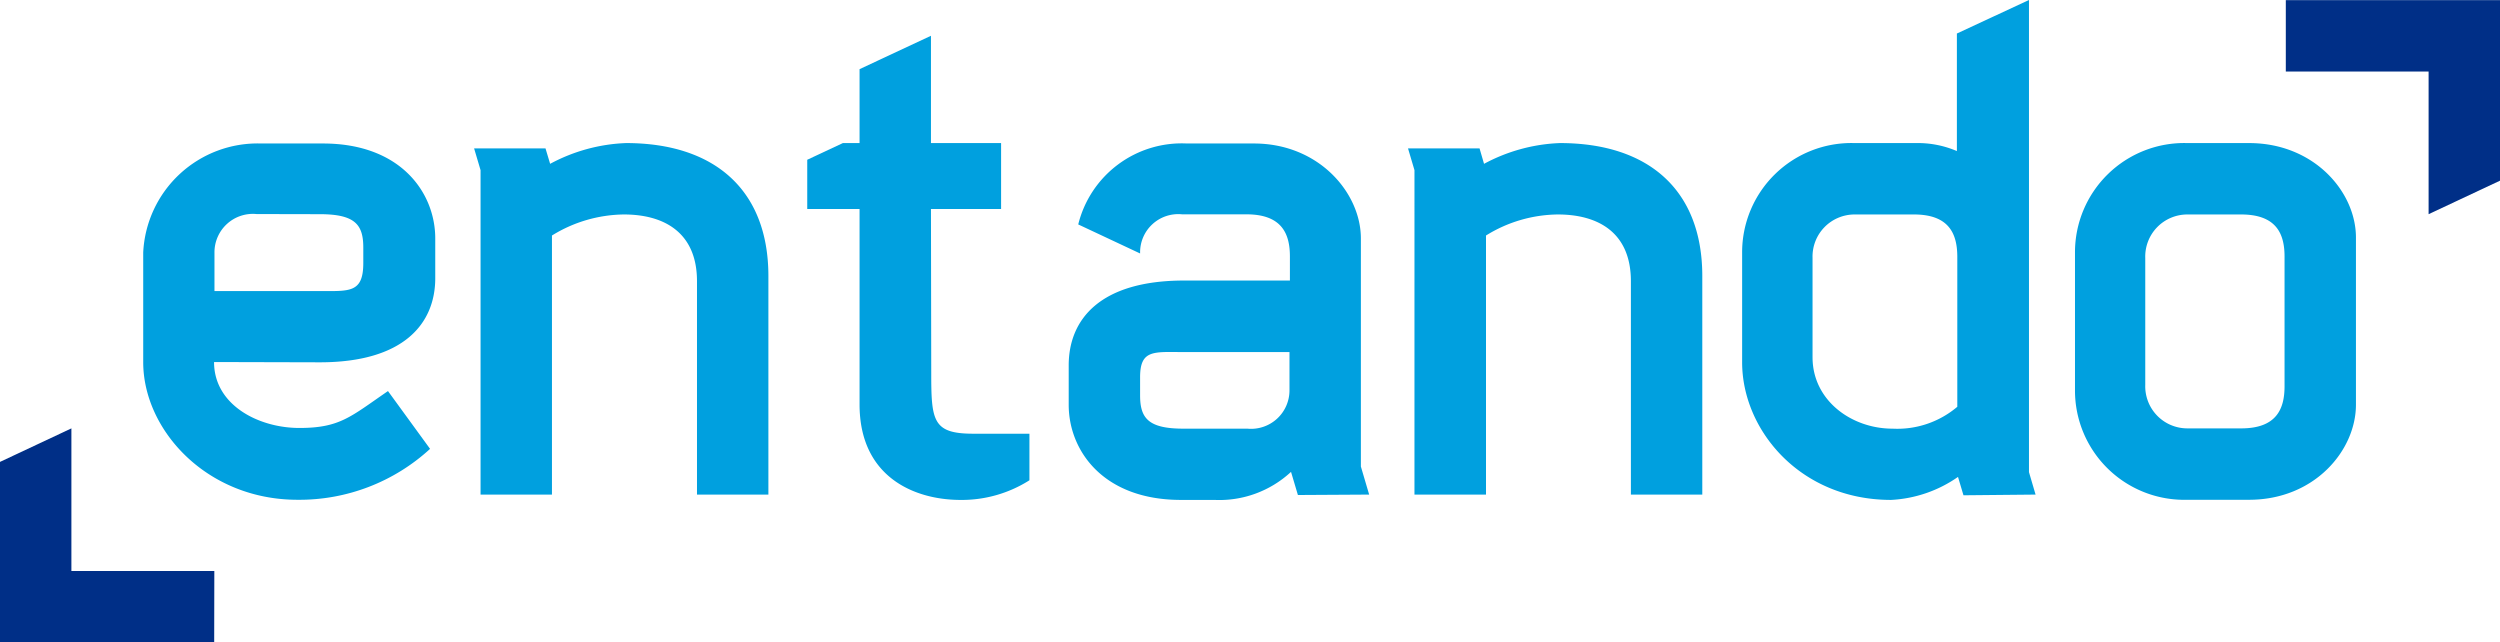
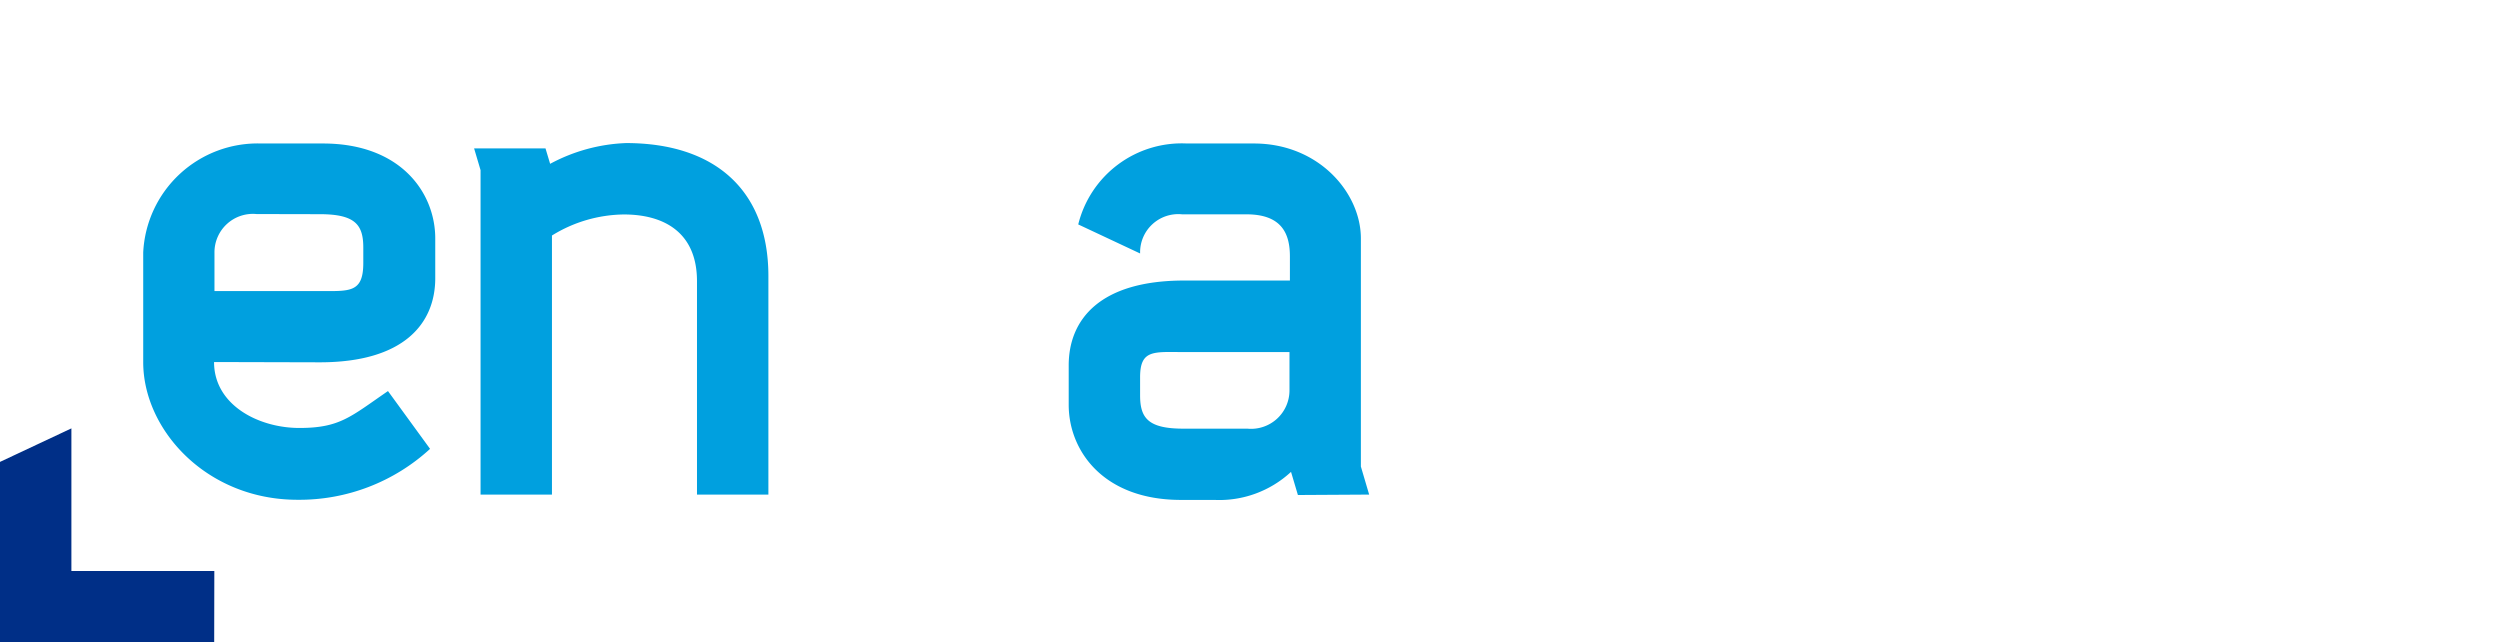
<svg xmlns="http://www.w3.org/2000/svg" viewBox="0 0 178.23 45.8">
  <defs>
    <style>.cls-1{fill:#00a0df;}.cls-2{fill:#002f87;}</style>
  </defs>
  <title>Entando_Logo_Light_Blue</title>
  <g id="Livello_2" data-name="Livello 2">
    <g id="Entando_Light_Blue">
      <g id="Entando_Logo_Light_Blue">
-         <path class="cls-1" d="M66.37,14.9h5V10.2h-5V2.55L61.28,4.93V10.2H60.09l-2.54,1.19V14.9h3.73V28.83c0,5.15,3.86,6.78,7.11,6.81a9,9,0,0,0,5-1.4V30.92h-4c-2.91,0-3-.93-3-4.38Z" />
        <polygon class="cls-2" points="15.28 40.71 5.09 40.71 5.09 30.54 0 32.93 0 45.8 5.09 45.8 5.09 45.8 15.27 45.8 15.28 40.71" />
-         <polygon class="cls-2" points="162.96 5.1 173.14 5.1 173.14 15.27 178.23 12.88 178.23 0.01 173.14 0.01 173.14 0.01 162.96 0.01 162.96 5.1" />
        <path class="cls-1" d="M22.8,25.83c6,0,8.23-2.77,8.23-6V17c0-3.25-2.45-6.77-8-6.77h-4.4A8.17,8.17,0,0,0,10.21,18c0,.86,0,7.12,0,7.82,0,4.83,4.52,9.81,11,9.81A13.77,13.77,0,0,0,30.66,32l-3-4.12c-2.67,1.83-3.42,2.63-6.32,2.63s-6.08-1.63-6.08-4.7Zm0-10.56c2.52,0,3.1.75,3.1,2.38v1.1c0,2.16-1,2-3.17,2H15.29V18a2.74,2.74,0,0,1,3-2.74Z" />
-         <path class="cls-1" d="M145.12,35.26l-.47-1.6V0l-5.14,2.39v8.38a7.07,7.07,0,0,0-2.9-.57H132.2a7.79,7.79,0,0,0-8,7.81c0,.86,0,7.12,0,7.82,0,4.83,4.14,9.81,10.62,9.81A9.14,9.14,0,0,0,139.59,34l.39,1.31Zm-15.9-9.79V18.39a3,3,0,0,1,3-3.1h4.23c2.48,0,3.07,1.35,3.09,2.95V29a6.61,6.61,0,0,1-4.62,1.56C132,30.56,129.22,28.55,129.22,25.47Z" />
        <path class="cls-1" d="M44.63,10.2a12.36,12.36,0,0,0-5.41,1.48l-.33-1.1H33.8l.46,1.55V35.26h5.09V16.79a9.93,9.93,0,0,1,5.13-1.5c2.81,0,5.21,1.24,5.21,4.76V35.26h5.09V19.68C54.78,13.54,50.94,10.2,44.63,10.2Z" />
-         <path class="cls-1" d="M111.21,10.2a12.36,12.36,0,0,0-5.41,1.48l-.32-1.1h-5.1l.46,1.55V35.26h5.1V16.79a9.87,9.87,0,0,1,5.12-1.5c2.82,0,5.21,1.24,5.21,4.76V35.26h5.09V19.68C121.36,13.54,117.52,10.2,111.21,10.2Z" />
-         <path class="cls-1" d="M160.34,10.2h-4.41a7.79,7.79,0,0,0-8,7.81v9.81a7.79,7.79,0,0,0,8,7.81h4.41c4.67,0,7.62-3.52,7.62-6.78V17C168,13.72,165,10.2,160.34,10.2Zm2.53,17.34c0,1.62-.58,3-3.09,3h-3.84a3,3,0,0,1-3-3.1V18.39a3,3,0,0,1,3-3.1h3.83c2.52,0,3.1,1.38,3.1,3Z" />
        <path class="cls-1" d="M97.61,35.26l-.59-2V17c0-3.25-3-6.77-7.62-6.77H84.62A7.6,7.6,0,0,0,76.87,16l4.41,2.07V18a2.72,2.72,0,0,1,3-2.72h4.58c2.52,0,3.1,1.38,3.1,3V20H84.42c-6,0-8.23,2.77-8.23,6.05v2.81c0,3.26,2.45,6.78,8,6.78h2.39a7.51,7.51,0,0,0,5.46-2l.49,1.65Zm-5.68-7.44a2.74,2.74,0,0,1-3,2.74H84.37c-2.51,0-3.09-.75-3.09-2.37v-1.3c0-2,1-1.79,3.17-1.79h7.48Z" />
      </g>
    </g>
  </g>
</svg>